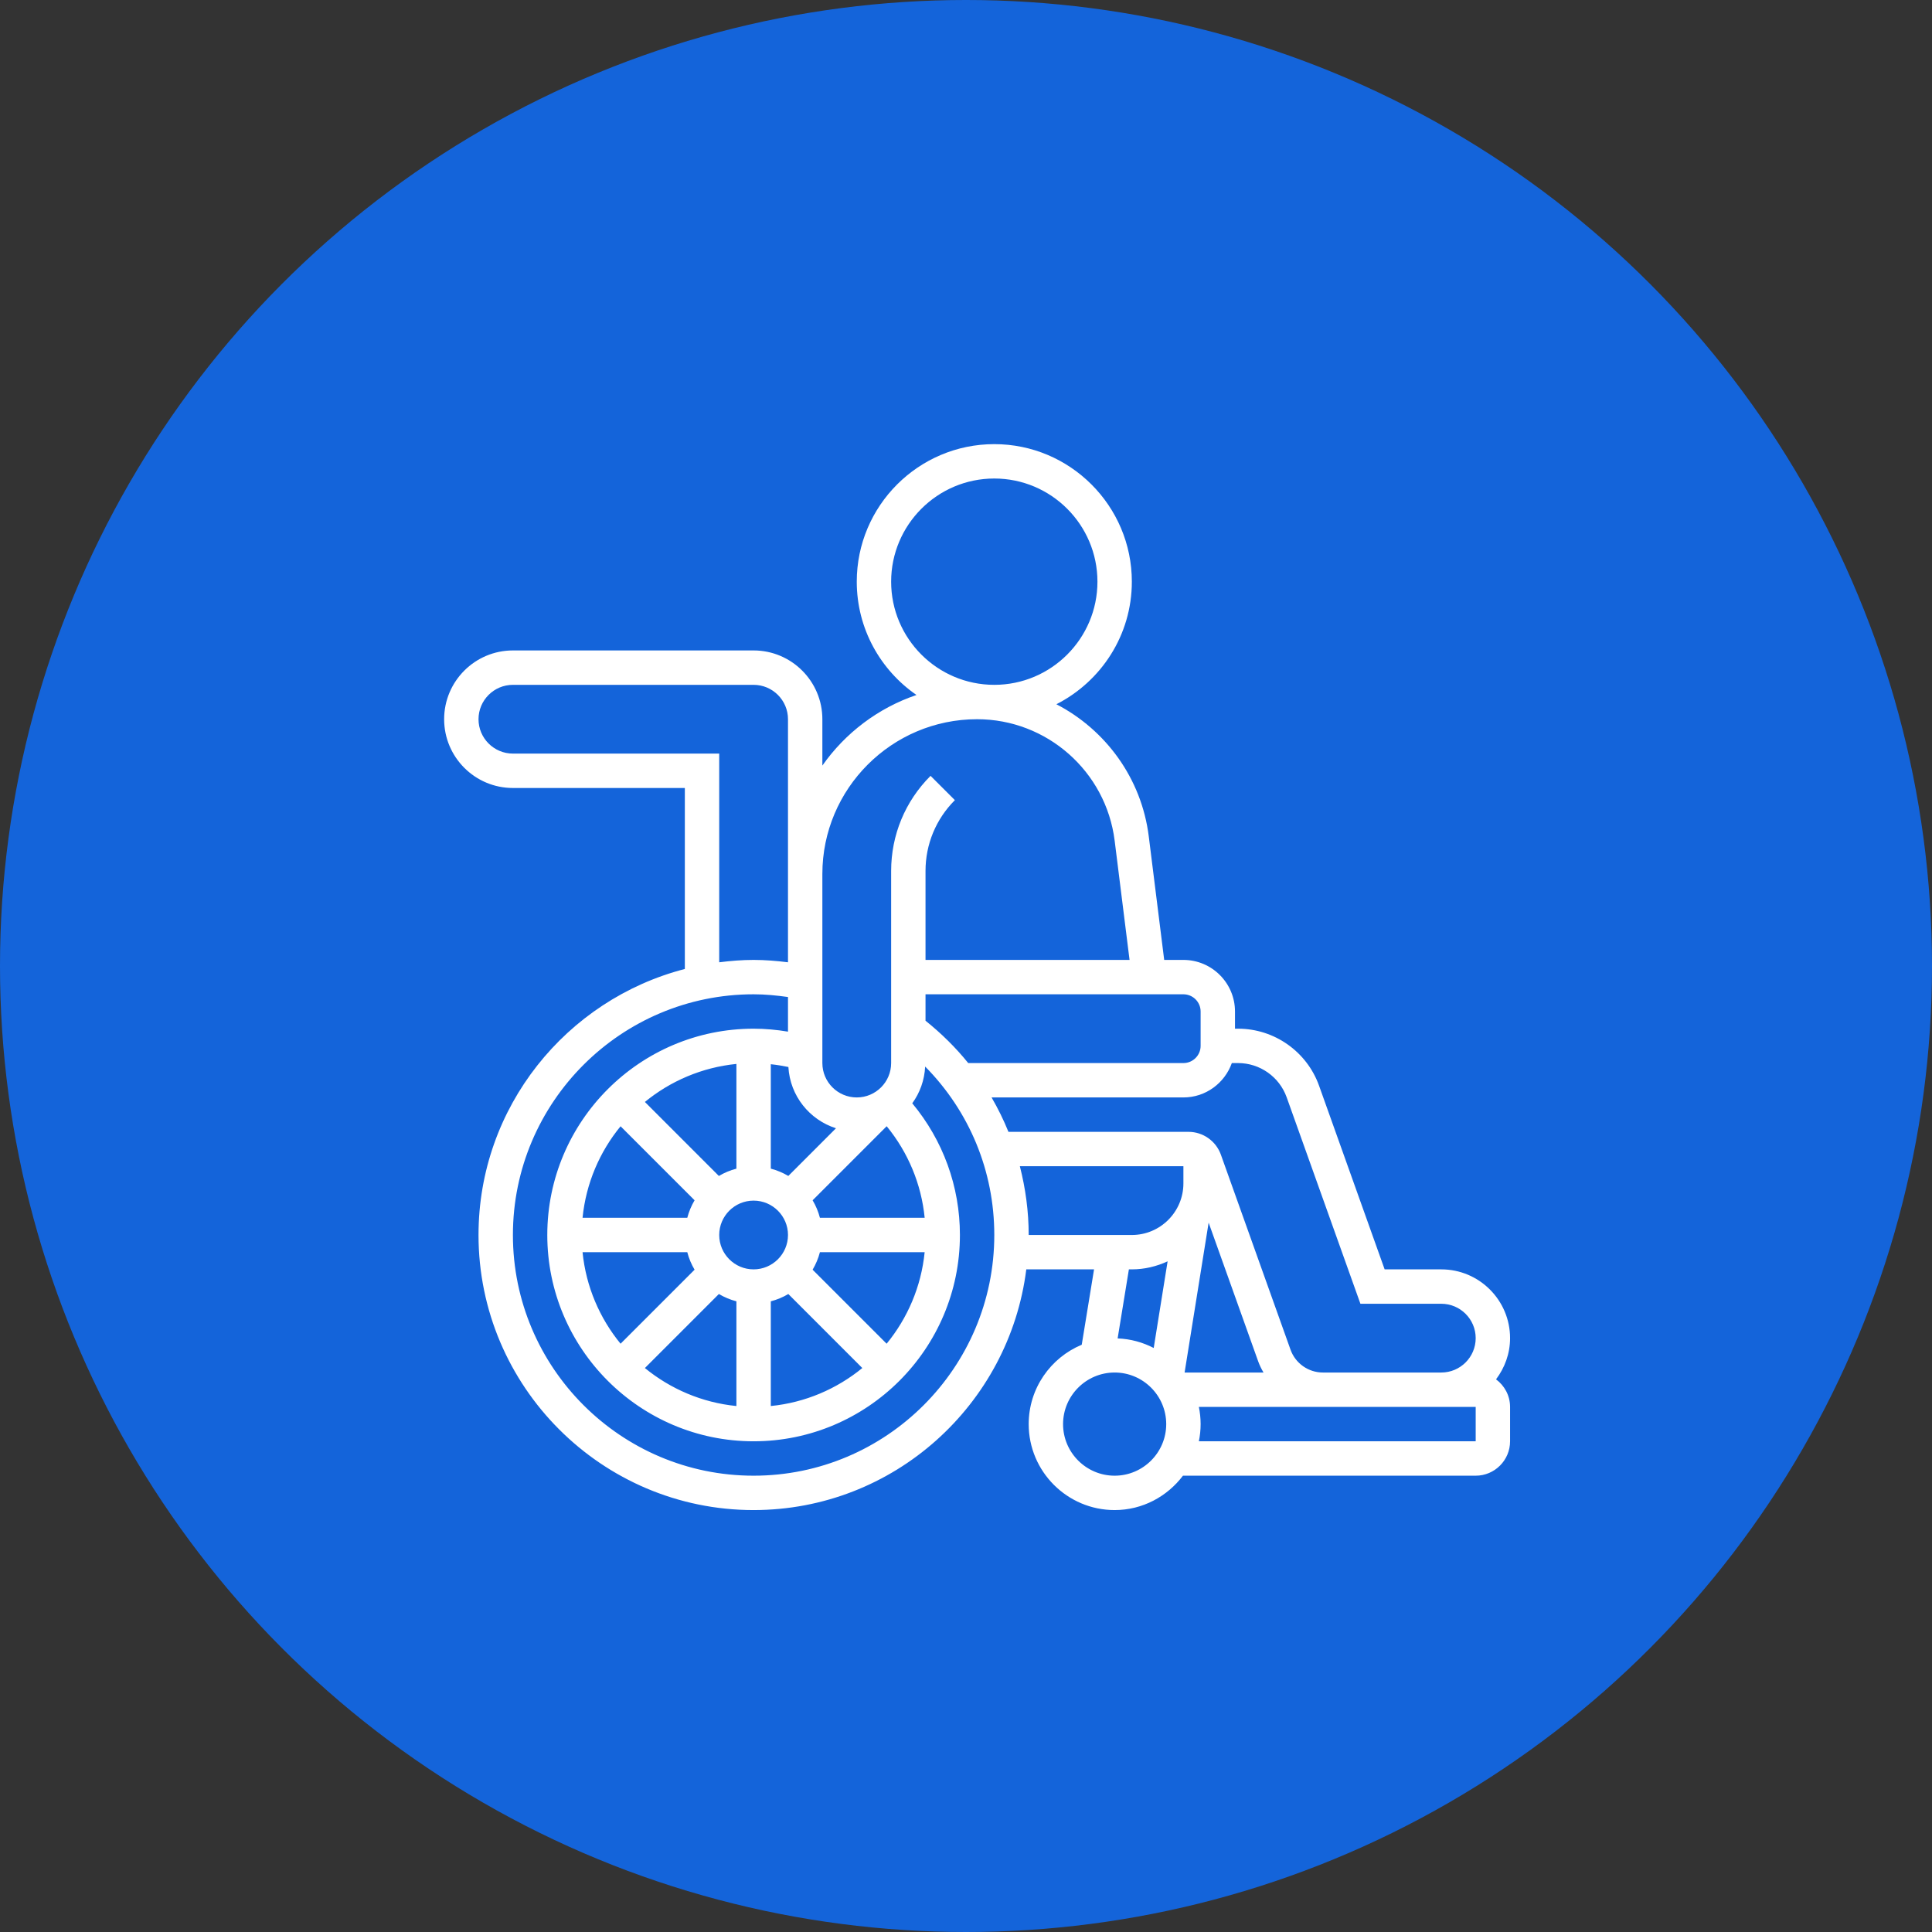
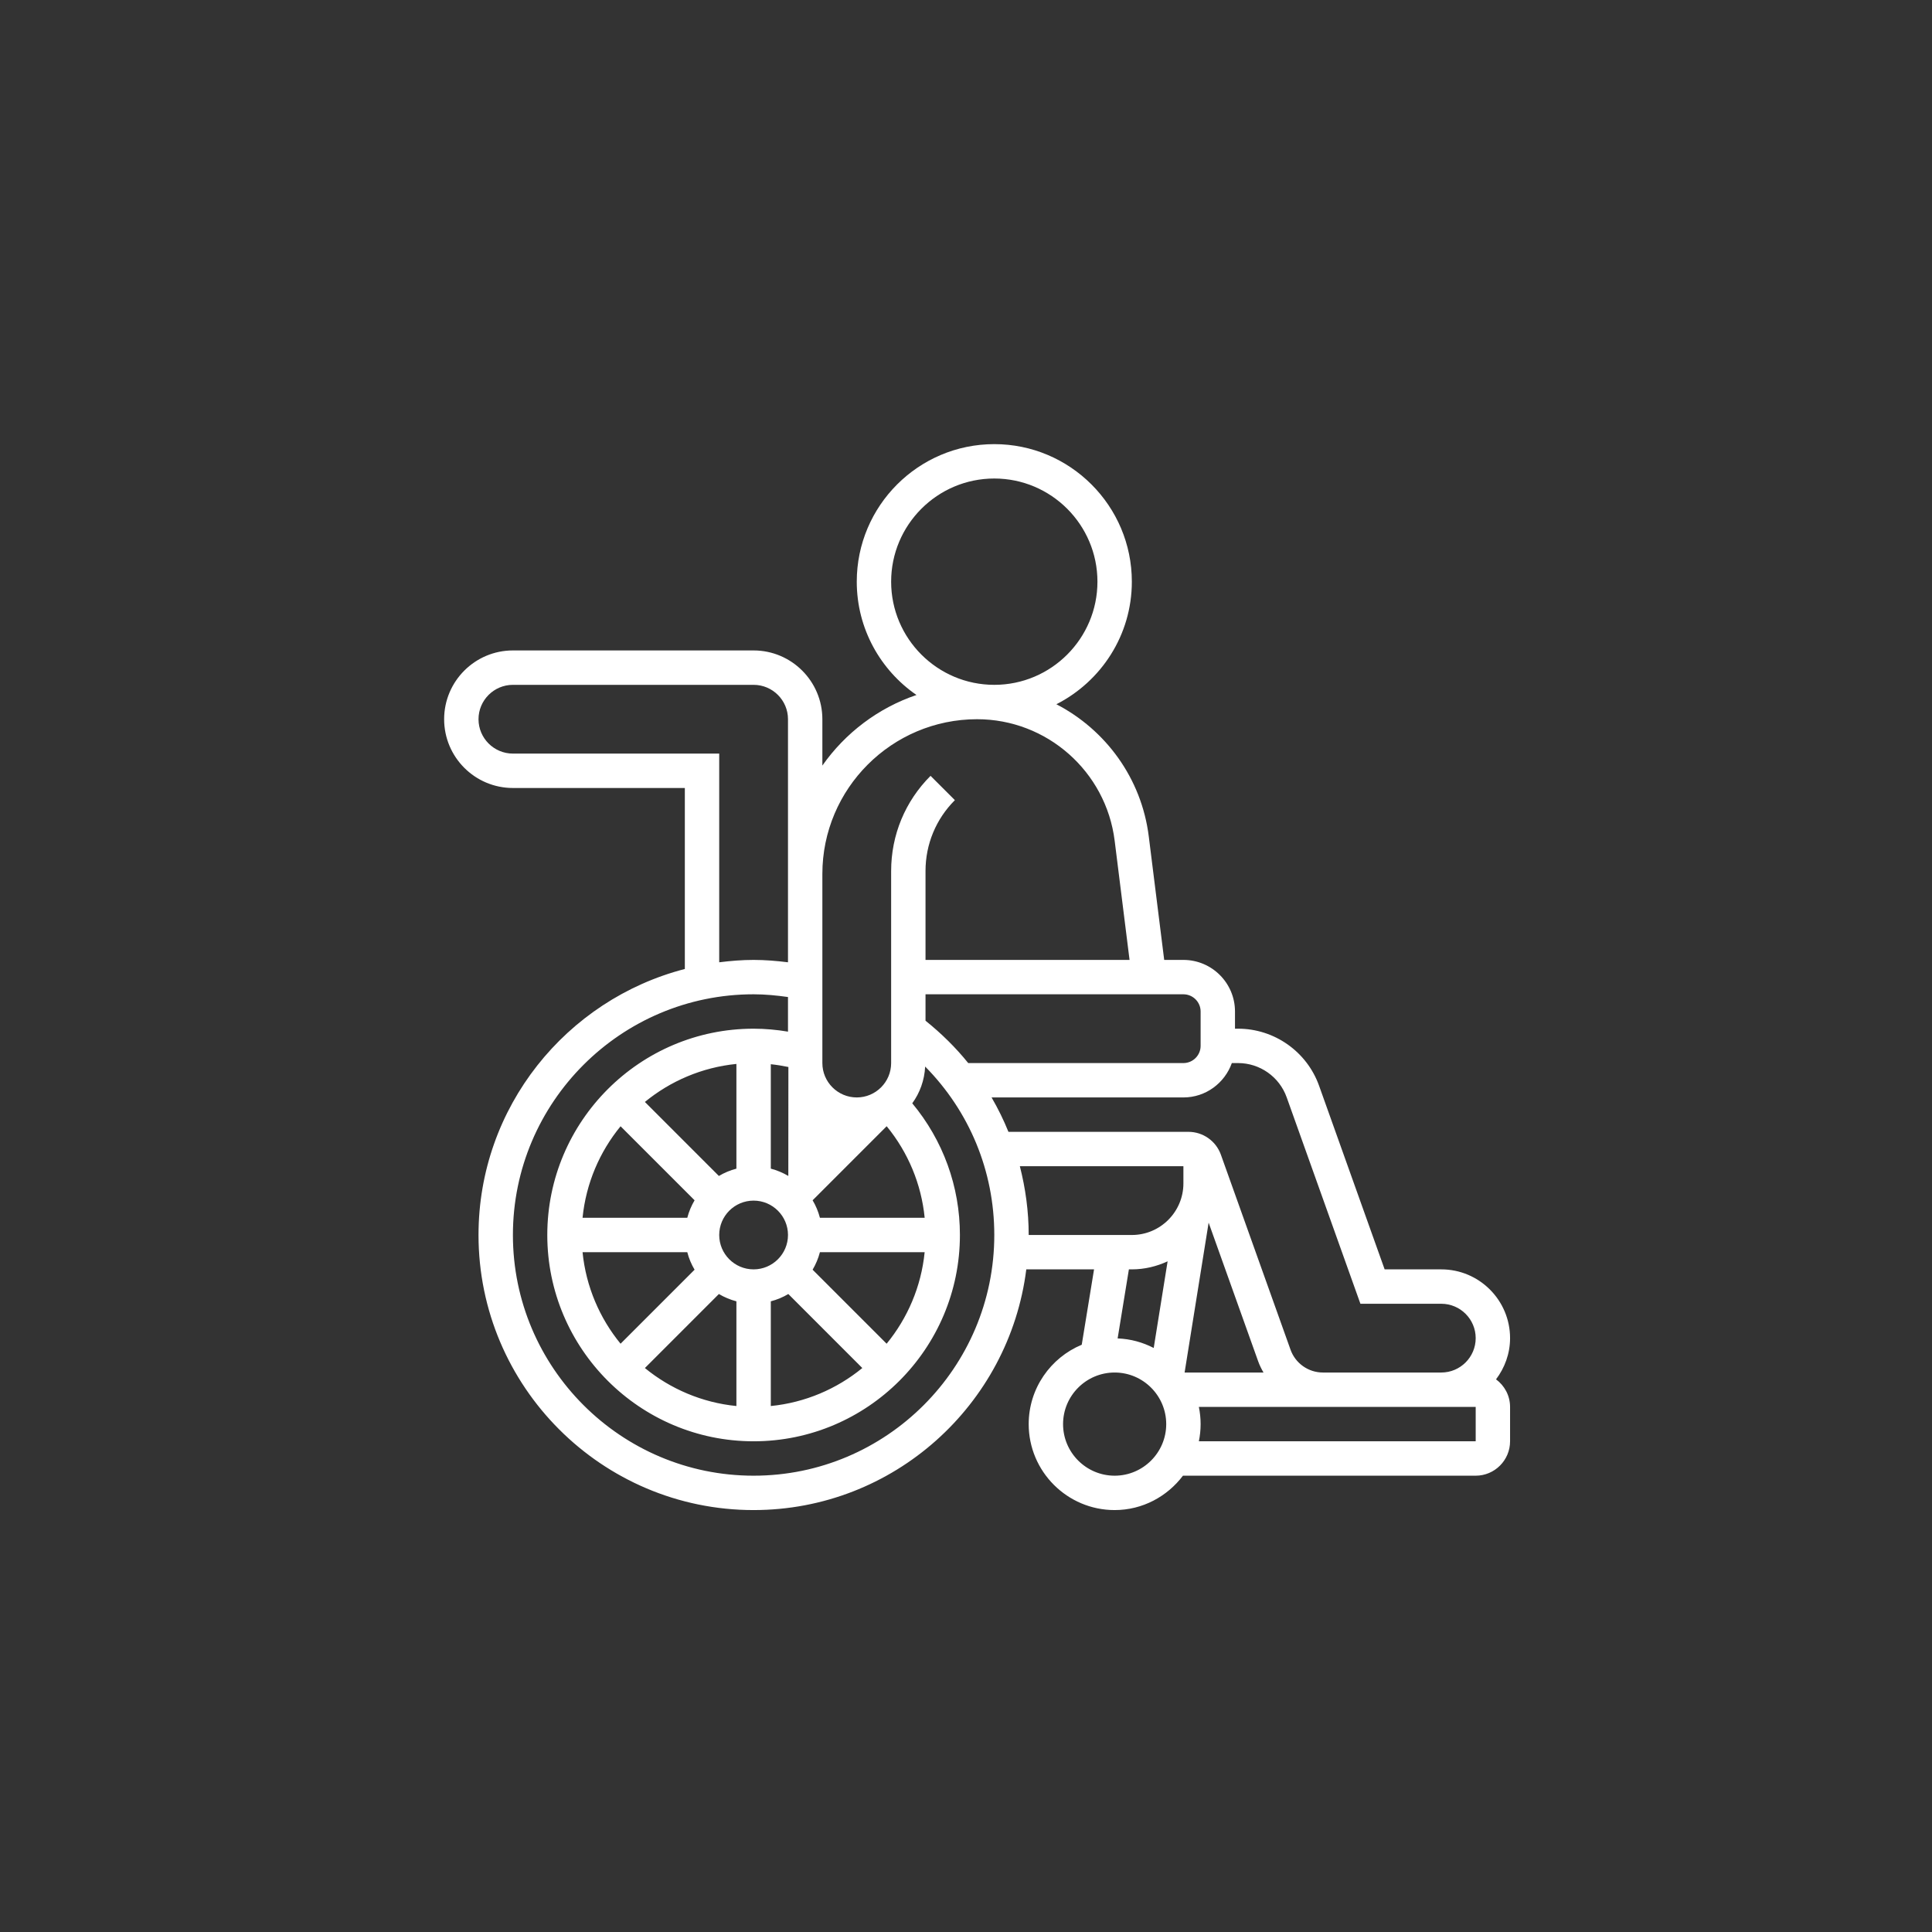
<svg xmlns="http://www.w3.org/2000/svg" width="87" height="87" viewBox="0 0 87 87" fill="none">
  <rect x="0" y="0" width="87" height="87" fill="#333333" stroke="none" />
-   <circle cx="43.5" cy="43.5" r="43.5" fill="#1464DA" />
-   <path d="M64.903 57.161H62.352L59.399 48.891C58.85 47.355 57.385 46.323 55.753 46.323H55.613V45.548C55.613 44.268 54.571 43.226 53.29 43.226H52.425L51.73 37.663C51.403 35.043 49.786 32.862 47.57 31.713C49.583 30.689 50.968 28.602 50.968 26.194C50.968 22.779 48.189 20 44.774 20C41.359 20 38.581 22.779 38.581 26.194C38.581 28.309 39.648 30.177 41.27 31.296C39.541 31.882 38.063 33.007 37.032 34.474V32.387C37.032 30.679 35.643 29.29 33.935 29.29H23.097C21.389 29.29 20 30.679 20 32.387C20 34.095 21.389 35.484 23.097 35.484H30.839V43.634C25.505 45.014 21.548 49.854 21.548 55.613C21.548 62.443 27.105 68 33.935 68C40.24 68 45.449 63.262 46.215 57.161H49.266L48.712 60.555C47.311 61.138 46.323 62.52 46.323 64.129C46.323 66.263 48.059 68 50.194 68C51.453 68 52.563 67.386 53.27 66.452H66.452C67.305 66.452 68 65.757 68 64.903V63.355C68 62.845 67.749 62.395 67.368 62.113C67.759 61.594 68 60.956 68 60.258C68 58.55 66.611 57.161 64.903 57.161ZM57.94 49.412L61.261 58.71H64.903C65.757 58.71 66.452 59.404 66.452 60.258C66.452 61.112 65.757 61.806 64.903 61.806H59.572C58.919 61.806 58.333 61.394 58.114 60.778L54.977 51.995C54.757 51.38 54.171 50.968 53.519 50.968H45.411C45.196 50.434 44.941 49.918 44.652 49.419H53.29C54.298 49.419 55.15 48.77 55.471 47.871H55.753C56.732 47.871 57.611 48.49 57.94 49.412ZM54.426 55.057L56.656 61.299C56.72 61.478 56.803 61.646 56.897 61.806H53.344L54.426 55.057ZM54.065 45.548V47.097C54.065 47.523 53.717 47.871 53.29 47.871H43.6C43.039 47.175 42.394 46.539 41.677 45.964V44.774H53.29C53.717 44.774 54.065 45.122 54.065 45.548ZM35.502 48.048C35.577 49.349 36.452 50.426 37.645 50.807L35.499 52.954C35.254 52.81 34.991 52.699 34.71 52.625V47.923C34.977 47.951 35.24 47.994 35.502 48.048ZM33.935 57.161C33.081 57.161 32.387 56.467 32.387 55.613C32.387 54.759 33.081 54.065 33.935 54.065C34.789 54.065 35.484 54.759 35.484 55.613C35.484 56.467 34.789 57.161 33.935 57.161ZM33.161 52.626C32.88 52.699 32.616 52.81 32.372 52.955L29.04 49.622C30.187 48.683 31.607 48.065 33.161 47.91V52.626ZM27.945 50.717L31.278 54.05C31.134 54.294 31.022 54.558 30.949 54.839H26.233C26.388 53.284 27.005 51.864 27.945 50.717ZM30.949 56.387C31.021 56.668 31.133 56.932 31.278 57.176L27.945 60.509C27.005 59.361 26.388 57.942 26.233 56.387H30.949ZM32.372 58.271C32.617 58.415 32.88 58.526 33.161 58.6V63.315C31.607 63.16 30.187 62.543 29.04 61.604L32.372 58.271ZM34.71 58.6C34.991 58.527 35.255 58.416 35.499 58.271L38.831 61.604C37.684 62.543 36.264 63.16 34.71 63.315V58.6ZM39.926 60.509L36.593 57.176C36.737 56.931 36.849 56.668 36.922 56.387H41.638C41.483 57.942 40.866 59.361 39.926 60.509ZM36.922 54.839C36.849 54.558 36.738 54.294 36.593 54.05L39.928 50.715C40.895 51.896 41.489 53.321 41.639 54.839H36.922ZM40.129 26.194C40.129 23.632 42.212 21.548 44.774 21.548C47.336 21.548 49.419 23.632 49.419 26.194C49.419 28.755 47.336 30.839 44.774 30.839C42.212 30.839 40.129 28.755 40.129 26.194ZM44 32.387C47.142 32.387 49.804 34.737 50.194 37.855L50.865 43.226H41.677V39.222C41.677 38.017 42.147 36.884 42.999 36.031L41.904 34.937C40.759 36.081 40.129 37.603 40.129 39.222V47.871C40.129 48.725 39.435 49.419 38.581 49.419C37.727 49.419 37.032 48.725 37.032 47.871V44.22V39.355C37.032 35.513 40.158 32.387 44 32.387ZM23.097 33.935C22.243 33.935 21.548 33.241 21.548 32.387C21.548 31.533 22.243 30.839 23.097 30.839H33.935C34.789 30.839 35.484 31.533 35.484 32.387V39.355V43.333C34.971 43.269 34.454 43.226 33.935 43.226C33.41 43.226 32.896 43.269 32.387 43.333V33.935H23.097ZM33.935 66.452C27.959 66.452 23.097 61.59 23.097 55.613C23.097 49.636 27.959 44.774 33.935 44.774C34.455 44.774 34.972 44.825 35.484 44.897V46.456C34.974 46.371 34.456 46.323 33.935 46.323C28.813 46.323 24.645 50.49 24.645 55.613C24.645 60.736 28.813 64.903 33.935 64.903C39.058 64.903 43.226 60.736 43.226 55.613C43.226 53.426 42.465 51.349 41.08 49.683C41.422 49.213 41.63 48.645 41.661 48.028C43.648 50.042 44.774 52.724 44.774 55.613C44.774 61.59 39.912 66.452 33.935 66.452ZM45.925 52.516H53.29V53.29C53.29 54.571 52.248 55.613 50.968 55.613H46.323C46.323 54.55 46.18 53.514 45.925 52.516ZM50.968 57.161C51.544 57.161 52.087 57.026 52.579 56.799L51.953 60.701C51.461 60.447 50.913 60.292 50.328 60.271L50.835 57.161H50.968ZM50.194 66.452C48.913 66.452 47.871 65.409 47.871 64.129C47.871 62.849 48.913 61.806 50.194 61.806C51.474 61.806 52.516 62.849 52.516 64.129C52.516 65.409 51.474 66.452 50.194 66.452ZM66.452 64.903H53.986C54.037 64.653 54.065 64.394 54.065 64.129C54.065 63.864 54.037 63.605 53.986 63.355H59.572H64.903H66.452V64.903Z" fill="white" />
+   <path d="M64.903 57.161H62.352L59.399 48.891C58.85 47.355 57.385 46.323 55.753 46.323H55.613V45.548C55.613 44.268 54.571 43.226 53.29 43.226H52.425L51.73 37.663C51.403 35.043 49.786 32.862 47.57 31.713C49.583 30.689 50.968 28.602 50.968 26.194C50.968 22.779 48.189 20 44.774 20C41.359 20 38.581 22.779 38.581 26.194C38.581 28.309 39.648 30.177 41.27 31.296C39.541 31.882 38.063 33.007 37.032 34.474V32.387C37.032 30.679 35.643 29.29 33.935 29.29H23.097C21.389 29.29 20 30.679 20 32.387C20 34.095 21.389 35.484 23.097 35.484H30.839V43.634C25.505 45.014 21.548 49.854 21.548 55.613C21.548 62.443 27.105 68 33.935 68C40.24 68 45.449 63.262 46.215 57.161H49.266L48.712 60.555C47.311 61.138 46.323 62.52 46.323 64.129C46.323 66.263 48.059 68 50.194 68C51.453 68 52.563 67.386 53.27 66.452H66.452C67.305 66.452 68 65.757 68 64.903V63.355C68 62.845 67.749 62.395 67.368 62.113C67.759 61.594 68 60.956 68 60.258C68 58.55 66.611 57.161 64.903 57.161ZM57.94 49.412L61.261 58.71H64.903C65.757 58.71 66.452 59.404 66.452 60.258C66.452 61.112 65.757 61.806 64.903 61.806H59.572C58.919 61.806 58.333 61.394 58.114 60.778L54.977 51.995C54.757 51.38 54.171 50.968 53.519 50.968H45.411C45.196 50.434 44.941 49.918 44.652 49.419H53.29C54.298 49.419 55.15 48.77 55.471 47.871H55.753C56.732 47.871 57.611 48.49 57.94 49.412ZM54.426 55.057L56.656 61.299C56.72 61.478 56.803 61.646 56.897 61.806H53.344L54.426 55.057ZM54.065 45.548V47.097C54.065 47.523 53.717 47.871 53.29 47.871H43.6C43.039 47.175 42.394 46.539 41.677 45.964V44.774H53.29C53.717 44.774 54.065 45.122 54.065 45.548ZM35.502 48.048L35.499 52.954C35.254 52.81 34.991 52.699 34.71 52.625V47.923C34.977 47.951 35.24 47.994 35.502 48.048ZM33.935 57.161C33.081 57.161 32.387 56.467 32.387 55.613C32.387 54.759 33.081 54.065 33.935 54.065C34.789 54.065 35.484 54.759 35.484 55.613C35.484 56.467 34.789 57.161 33.935 57.161ZM33.161 52.626C32.88 52.699 32.616 52.81 32.372 52.955L29.04 49.622C30.187 48.683 31.607 48.065 33.161 47.91V52.626ZM27.945 50.717L31.278 54.05C31.134 54.294 31.022 54.558 30.949 54.839H26.233C26.388 53.284 27.005 51.864 27.945 50.717ZM30.949 56.387C31.021 56.668 31.133 56.932 31.278 57.176L27.945 60.509C27.005 59.361 26.388 57.942 26.233 56.387H30.949ZM32.372 58.271C32.617 58.415 32.88 58.526 33.161 58.6V63.315C31.607 63.16 30.187 62.543 29.04 61.604L32.372 58.271ZM34.71 58.6C34.991 58.527 35.255 58.416 35.499 58.271L38.831 61.604C37.684 62.543 36.264 63.16 34.71 63.315V58.6ZM39.926 60.509L36.593 57.176C36.737 56.931 36.849 56.668 36.922 56.387H41.638C41.483 57.942 40.866 59.361 39.926 60.509ZM36.922 54.839C36.849 54.558 36.738 54.294 36.593 54.05L39.928 50.715C40.895 51.896 41.489 53.321 41.639 54.839H36.922ZM40.129 26.194C40.129 23.632 42.212 21.548 44.774 21.548C47.336 21.548 49.419 23.632 49.419 26.194C49.419 28.755 47.336 30.839 44.774 30.839C42.212 30.839 40.129 28.755 40.129 26.194ZM44 32.387C47.142 32.387 49.804 34.737 50.194 37.855L50.865 43.226H41.677V39.222C41.677 38.017 42.147 36.884 42.999 36.031L41.904 34.937C40.759 36.081 40.129 37.603 40.129 39.222V47.871C40.129 48.725 39.435 49.419 38.581 49.419C37.727 49.419 37.032 48.725 37.032 47.871V44.22V39.355C37.032 35.513 40.158 32.387 44 32.387ZM23.097 33.935C22.243 33.935 21.548 33.241 21.548 32.387C21.548 31.533 22.243 30.839 23.097 30.839H33.935C34.789 30.839 35.484 31.533 35.484 32.387V39.355V43.333C34.971 43.269 34.454 43.226 33.935 43.226C33.41 43.226 32.896 43.269 32.387 43.333V33.935H23.097ZM33.935 66.452C27.959 66.452 23.097 61.59 23.097 55.613C23.097 49.636 27.959 44.774 33.935 44.774C34.455 44.774 34.972 44.825 35.484 44.897V46.456C34.974 46.371 34.456 46.323 33.935 46.323C28.813 46.323 24.645 50.49 24.645 55.613C24.645 60.736 28.813 64.903 33.935 64.903C39.058 64.903 43.226 60.736 43.226 55.613C43.226 53.426 42.465 51.349 41.08 49.683C41.422 49.213 41.63 48.645 41.661 48.028C43.648 50.042 44.774 52.724 44.774 55.613C44.774 61.59 39.912 66.452 33.935 66.452ZM45.925 52.516H53.29V53.29C53.29 54.571 52.248 55.613 50.968 55.613H46.323C46.323 54.55 46.18 53.514 45.925 52.516ZM50.968 57.161C51.544 57.161 52.087 57.026 52.579 56.799L51.953 60.701C51.461 60.447 50.913 60.292 50.328 60.271L50.835 57.161H50.968ZM50.194 66.452C48.913 66.452 47.871 65.409 47.871 64.129C47.871 62.849 48.913 61.806 50.194 61.806C51.474 61.806 52.516 62.849 52.516 64.129C52.516 65.409 51.474 66.452 50.194 66.452ZM66.452 64.903H53.986C54.037 64.653 54.065 64.394 54.065 64.129C54.065 63.864 54.037 63.605 53.986 63.355H59.572H64.903H66.452V64.903Z" fill="white" />
</svg>